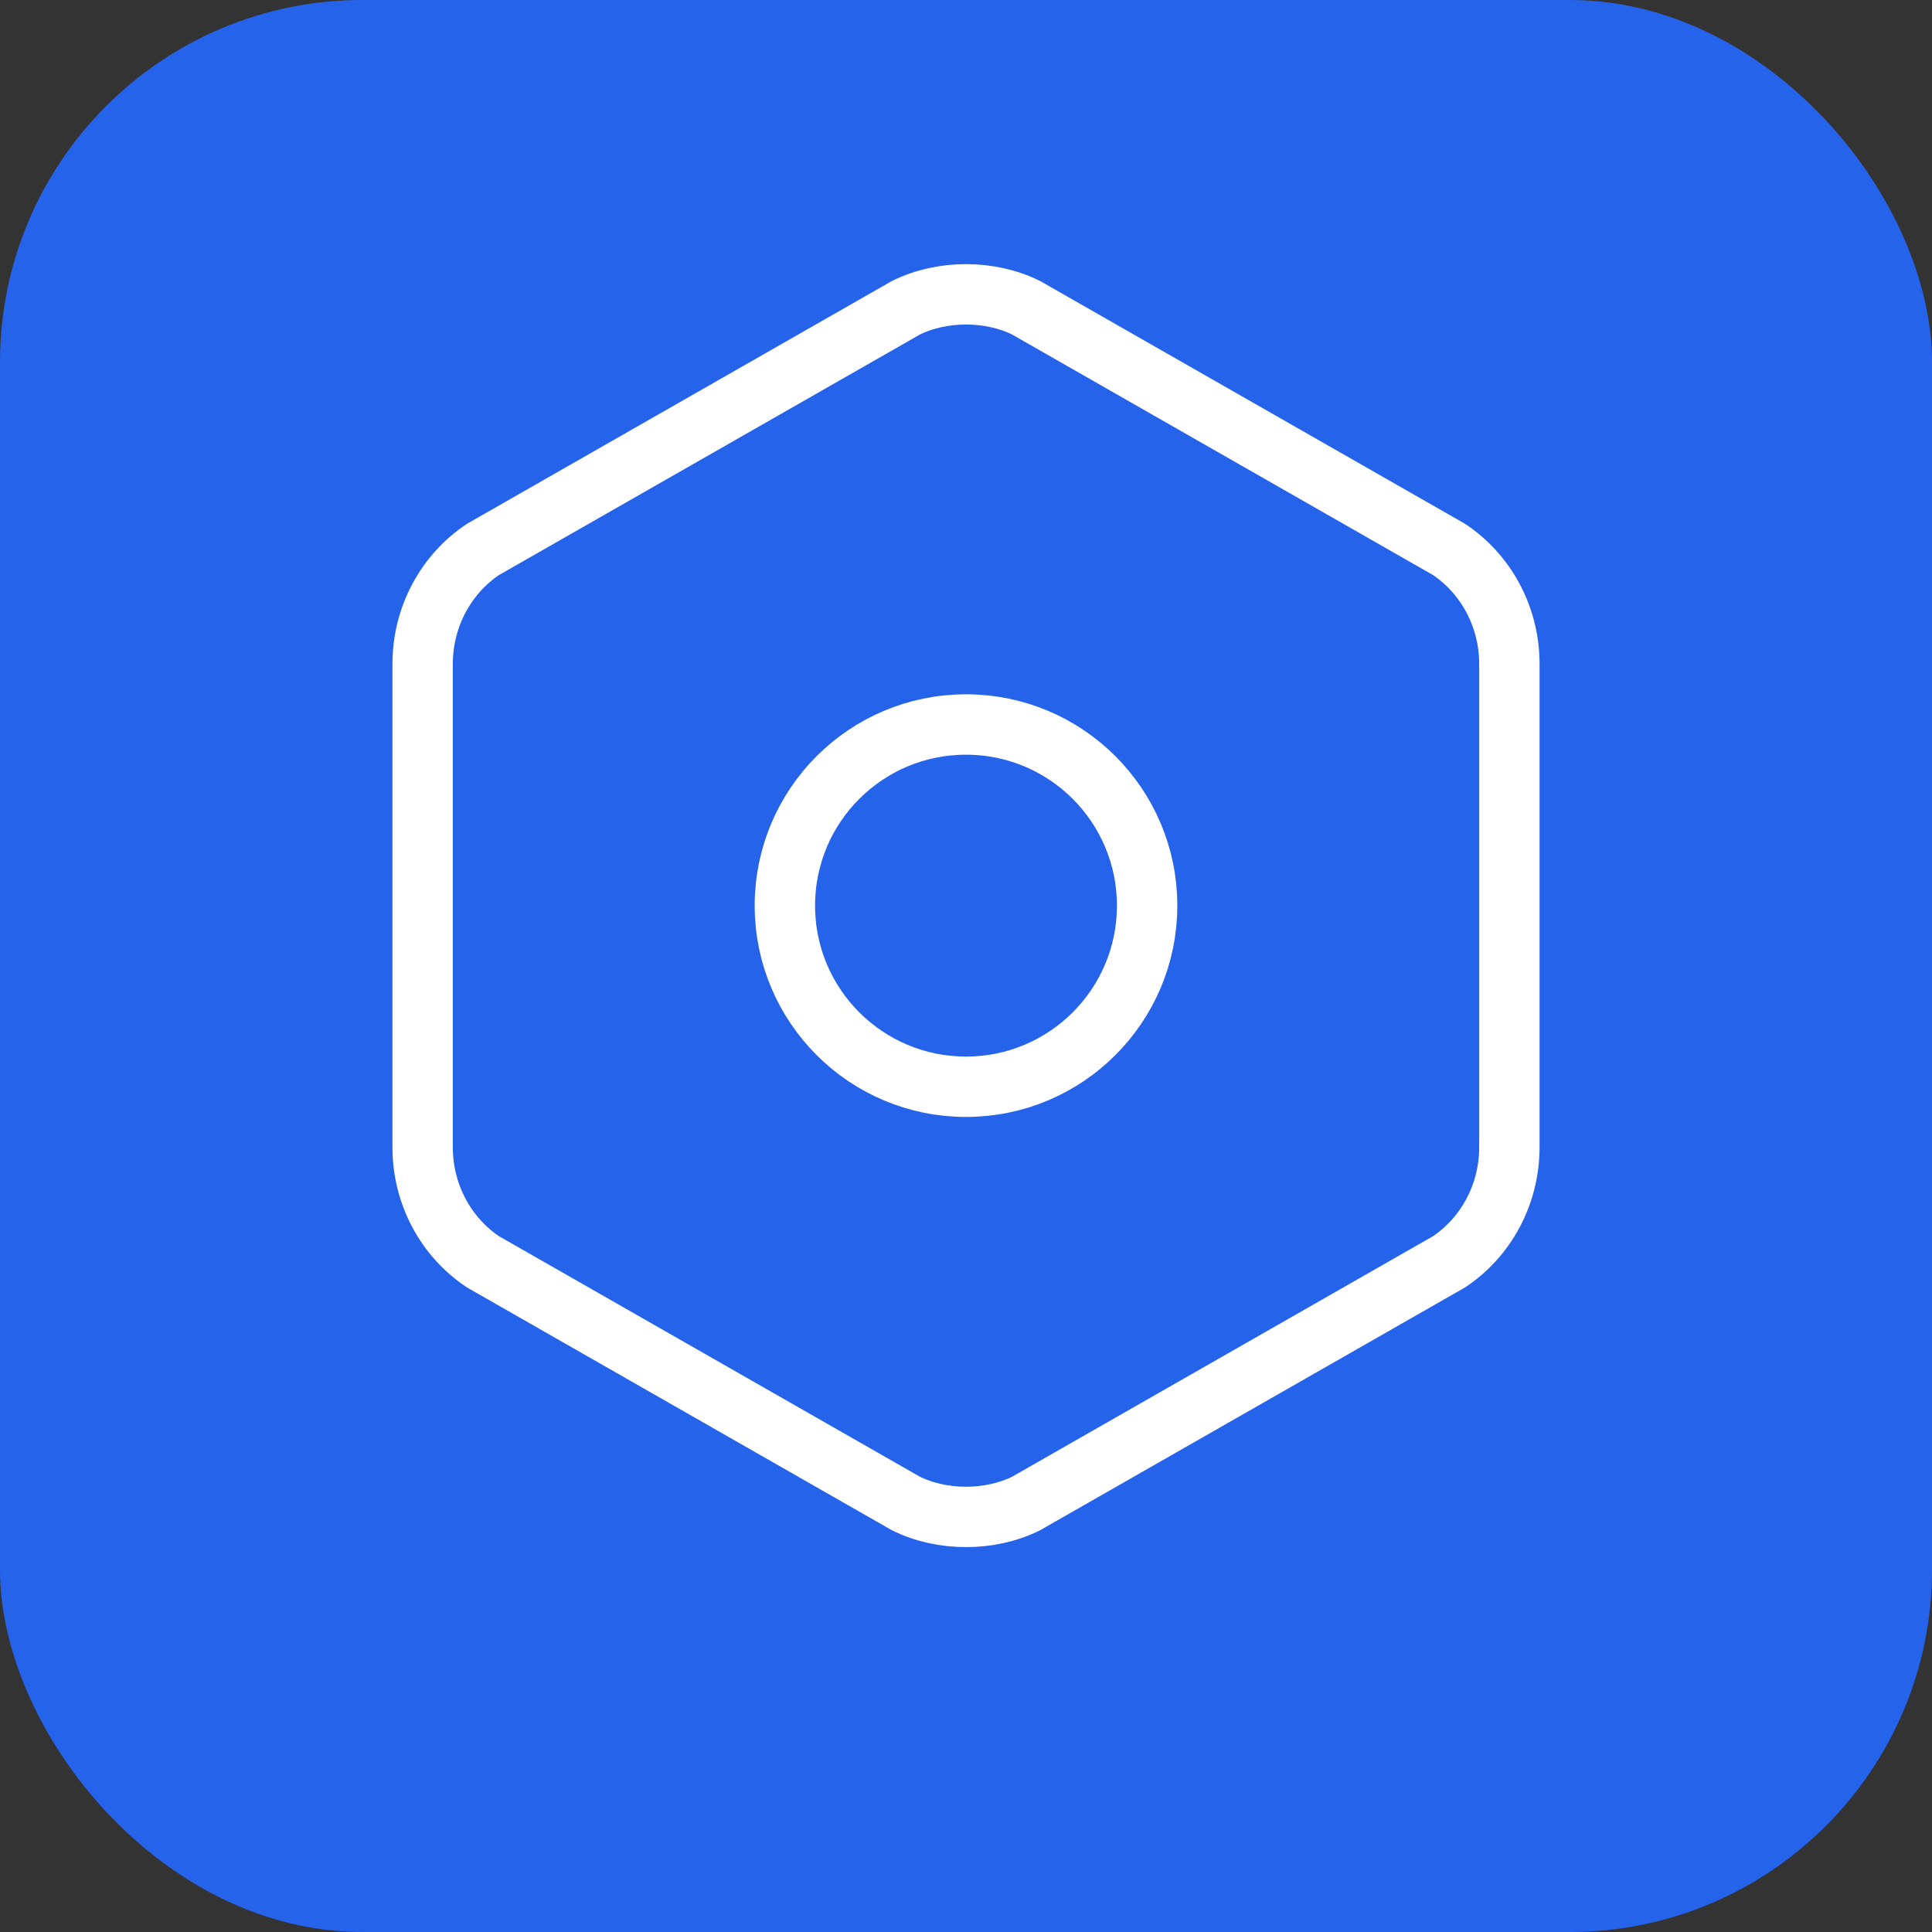
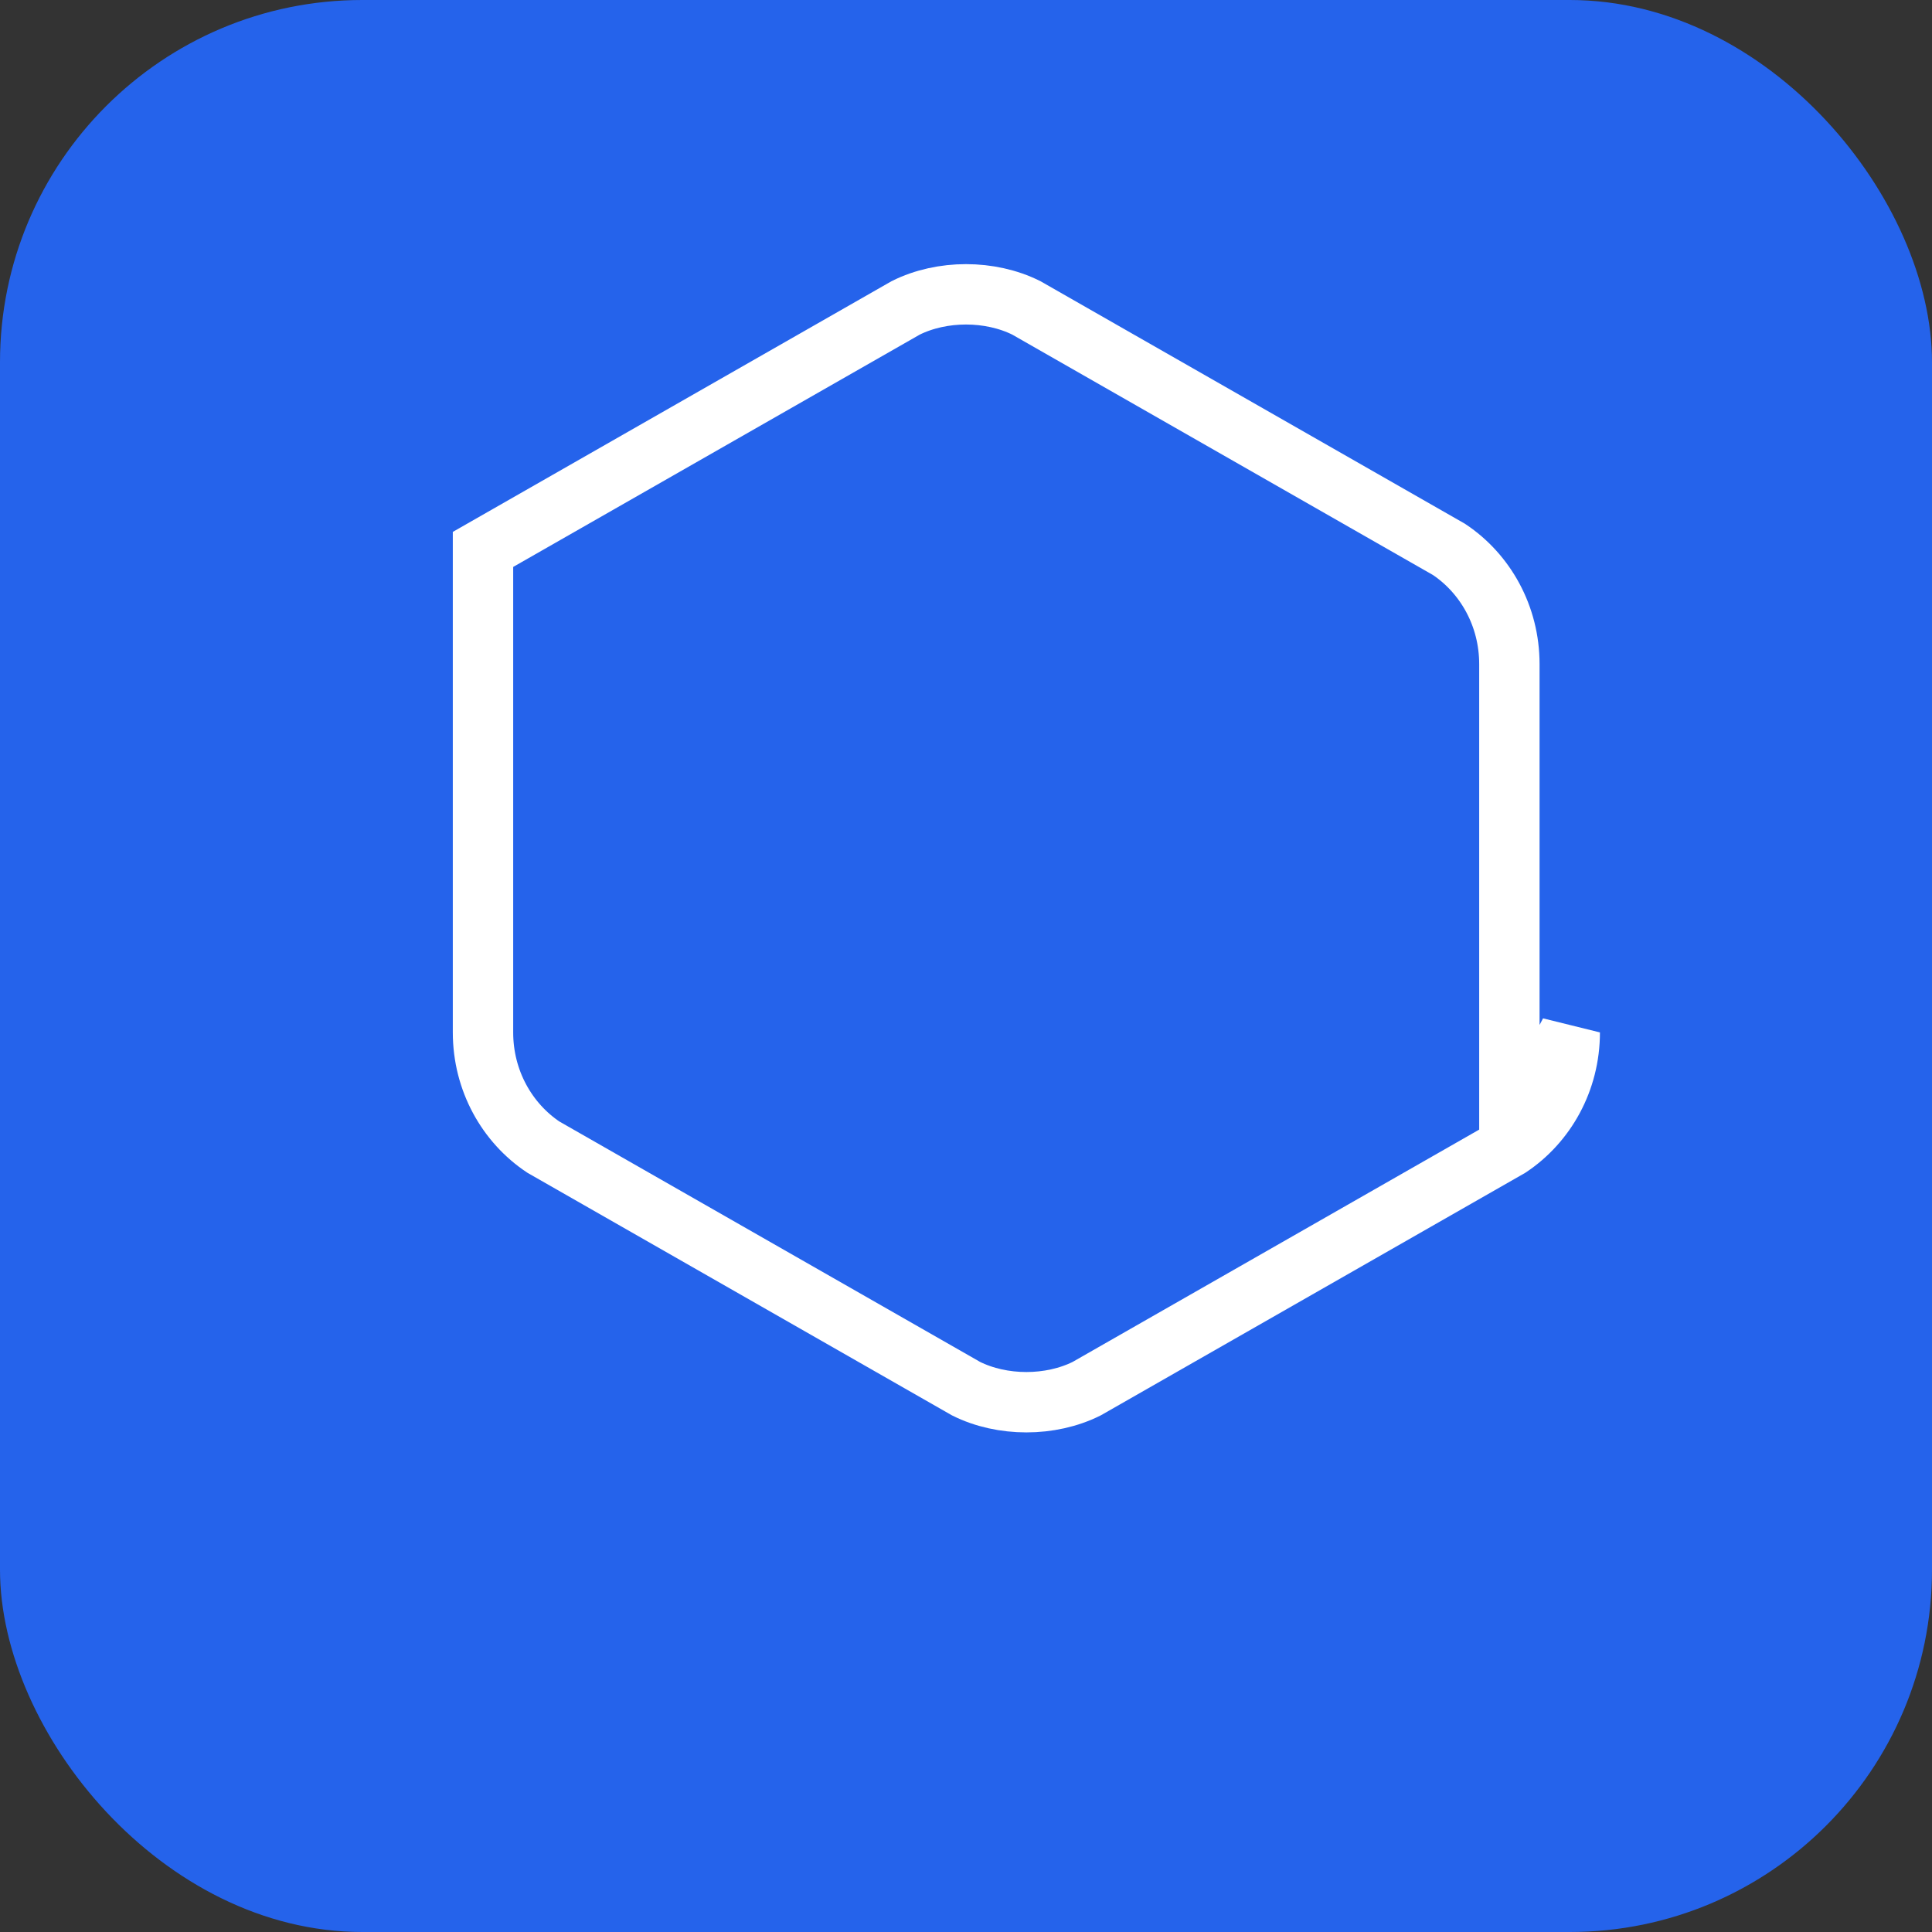
<svg xmlns="http://www.w3.org/2000/svg" width="32" height="32" viewBox="0 0 32 32" fill="none">
  <rect x="0" y="0" width="32" height="32" fill="#333333" stroke="none" />
  <rect width="32" height="32" rx="6" fill="#2563EB" />
-   <path d="M25 19V11c0-.8-.4-1.5-1-1.9l-7-4c-.6-.3-1.4-.3-2 0l-7 4c-.6.4-1 1.1-1 1.9v8c0 .8.4 1.5 1 1.9l7 4c.6.3 1.4.3 2 0l7-4c.6-.4 1-1.1 1-1.9z" fill="none" stroke="white" strokeWidth="2" />
-   <circle cx="16" cy="15" r="3" fill="none" stroke="white" strokeWidth="2" />
+   <path d="M25 19V11c0-.8-.4-1.5-1-1.9l-7-4c-.6-.3-1.4-.3-2 0l-7 4v8c0 .8.4 1.5 1 1.9l7 4c.6.3 1.4.3 2 0l7-4c.6-.4 1-1.1 1-1.9z" fill="none" stroke="white" strokeWidth="2" />
</svg>